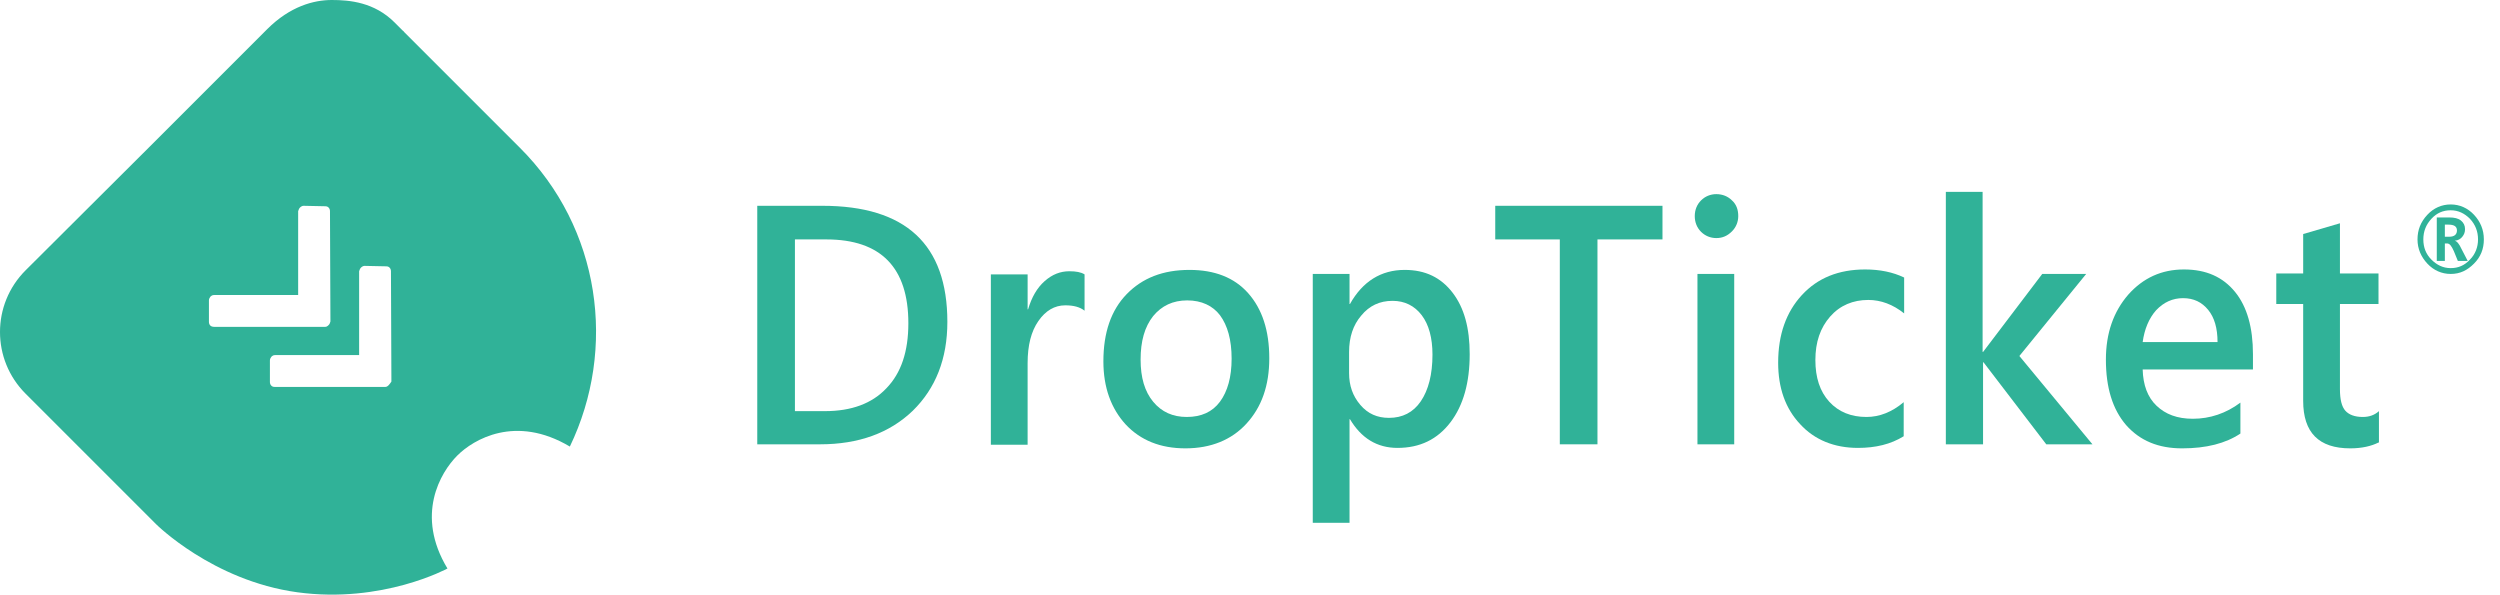
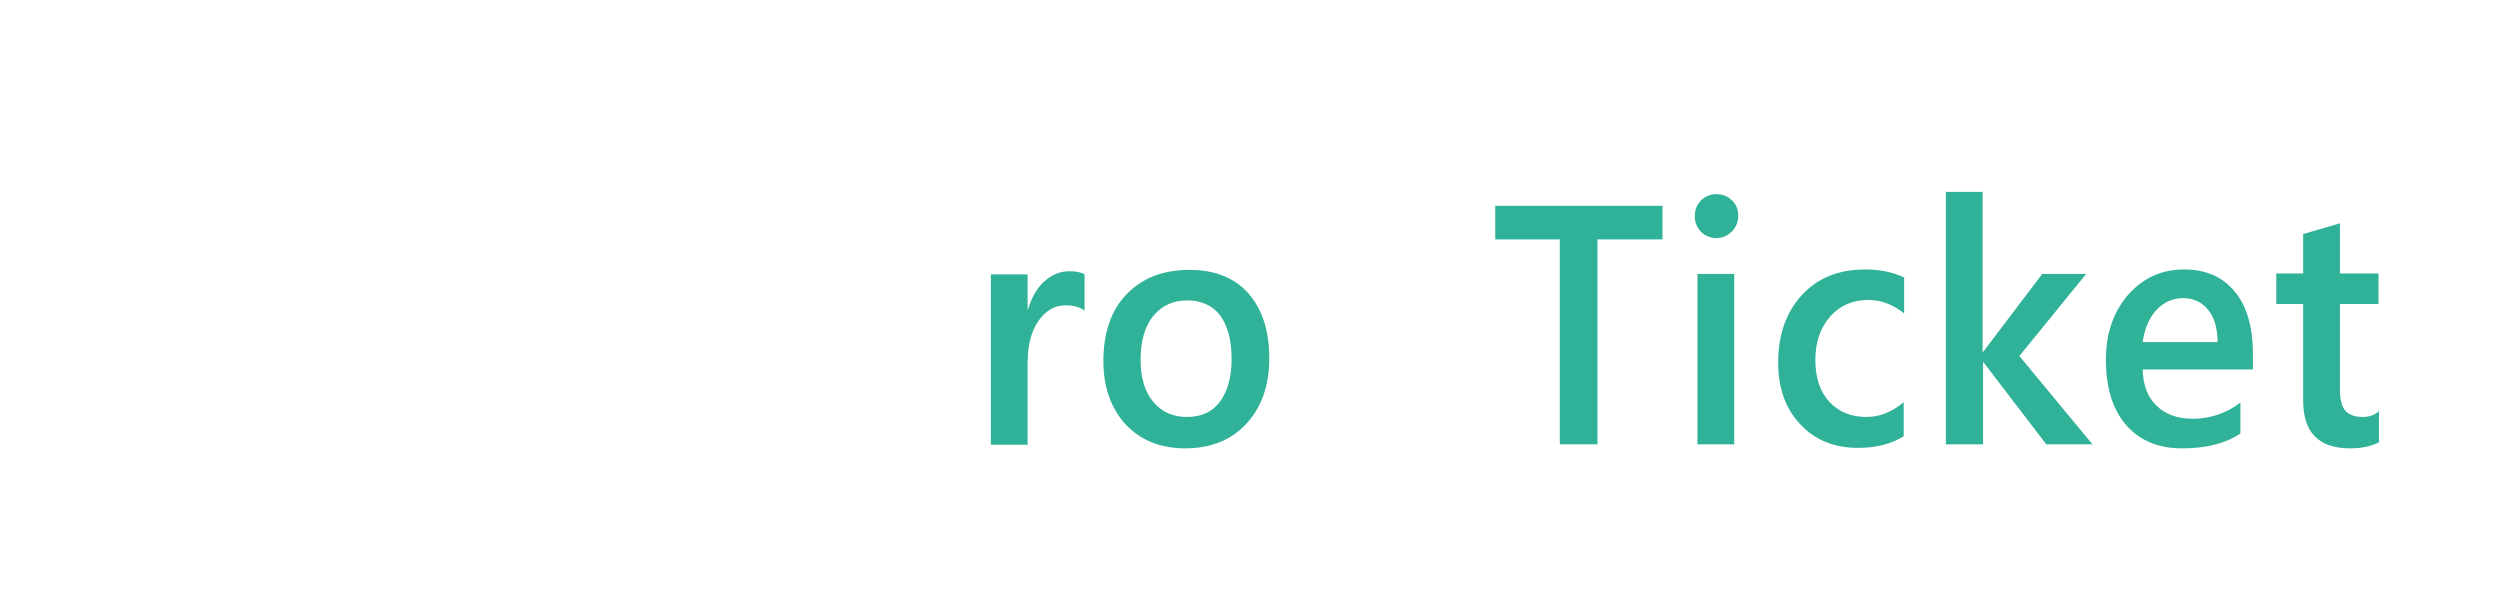
<svg xmlns="http://www.w3.org/2000/svg" version="1.1" id="Livello_1" x="0px" y="0px" viewBox="0 0 557.6 132.6" style="enable-background:new 0 0 557.6 132.6;" xml:space="preserve">
  <style type="text/css">
	.st0{fill:#30B298;}
	.st1{fill-rule:evenodd;clip-rule:evenodd;fill:#30B298;}
</style>
  <g>
-     <path class="st0" d="M168.9,99.1V45.9h14.5c18.6,0,27.9,8.6,27.9,25.9c0,8.2-2.6,14.8-7.7,19.8c-5.2,5-12.1,7.5-20.7,7.5H168.9z    M177.3,53.4v38.3h6.7c5.9,0,10.5-1.7,13.7-5.1c3.3-3.4,4.9-8.2,4.9-14.5c0-12.4-6.1-18.7-18.3-18.7H177.3z" />
    <path class="st0" d="M241.9,69.3c-1-0.8-2.4-1.2-4.3-1.2c-2.4,0-4.4,1.2-6,3.5c-1.6,2.3-2.4,5.4-2.4,9.4v18.2H221v-38h8.2v7.8h0.1   c0.8-2.7,2-4.8,3.7-6.3c1.7-1.5,3.5-2.2,5.5-2.2c1.5,0,2.6,0.2,3.4,0.7V69.3z" />
    <path class="st0" d="M264.4,100c-5.6,0-10-1.8-13.3-5.3c-3.3-3.6-5-8.3-5-14.1c0-6.4,1.7-11.4,5.2-15c3.5-3.6,8.1-5.4,14-5.4   c5.6,0,10,1.7,13.1,5.2c3.1,3.5,4.7,8.3,4.7,14.5c0,6.1-1.7,10.9-5.1,14.6C274.7,98.1,270.1,100,264.4,100z M264.8,67   c-3.2,0-5.7,1.2-7.6,3.5c-1.9,2.4-2.8,5.6-2.8,9.7c0,4,0.9,7.1,2.8,9.4c1.9,2.3,4.4,3.4,7.5,3.4c3.2,0,5.7-1.1,7.4-3.4   c1.7-2.3,2.6-5.5,2.6-9.6c0-4.2-0.9-7.4-2.6-9.7C270.5,68.2,268,67,264.8,67z" />
-     <path class="st0" d="M301.1,93.5h-0.1v23.1h-8.2V61.1h8.2v6.7h0.1c2.8-5,6.9-7.6,12.2-7.6c4.6,0,8.1,1.7,10.7,5.1   c2.6,3.4,3.8,7.9,3.8,13.7c0,6.3-1.4,11.4-4.3,15.2c-2.9,3.8-6.8,5.7-11.8,5.7C307.1,99.9,303.6,97.7,301.1,93.5z M300.9,78.5v4.7   c0,2.8,0.8,5.1,2.5,7.1s3.8,2.9,6.4,2.9c3,0,5.4-1.2,7.1-3.7s2.6-6,2.6-10.4c0-3.7-0.8-6.7-2.4-8.8c-1.6-2.1-3.8-3.2-6.5-3.2   c-2.9,0-5.2,1.1-7,3.3C301.8,72.5,300.9,75.2,300.9,78.5z" />
    <path class="st0" d="M370.8,53.4h-14.5v45.7h-8.4V53.4h-14.4v-7.5h37.3V53.4z" />
    <path class="st0" d="M382.8,53.1c-1.3,0-2.5-0.5-3.4-1.4c-0.9-0.9-1.4-2.1-1.4-3.5c0-1.4,0.5-2.6,1.4-3.5c0.9-0.9,2.1-1.4,3.4-1.4   c1.4,0,2.6,0.5,3.5,1.4c1,0.9,1.4,2.1,1.4,3.5c0,1.3-0.5,2.5-1.4,3.4C385.3,52.6,384.2,53.1,382.8,53.1z M386.8,99.1h-8.2v-38h8.2   V99.1z" />
    <path class="st0" d="M424.6,97.3c-2.9,1.8-6.3,2.6-10.2,2.6c-5.3,0-9.7-1.8-12.9-5.3c-3.3-3.5-4.9-8.1-4.9-13.7   c0-6.3,1.8-11.3,5.3-15.1c3.5-3.8,8.2-5.7,14.1-5.7c3.3,0,6.2,0.6,8.7,1.8v8c-2.5-2-5.2-3-8-3c-3.4,0-6.3,1.2-8.5,3.7   s-3.3,5.7-3.3,9.7c0,3.9,1,7,3.1,9.3s4.9,3.4,8.3,3.4c2.9,0,5.7-1.1,8.3-3.3V97.3z" />
    <path class="st0" d="M466.7,99.1h-10.3l-14-18.3h-0.1v18.3H434V42.8h8.2v35.7h0.1l13.2-17.4h9.8l-14.9,18.3L466.7,99.1z" />
    <path class="st0" d="M502.4,82.4h-24.5c0.1,3.5,1.1,6.2,3.1,8.1s4.6,2.9,8.1,2.9c3.8,0,7.4-1.2,10.6-3.6v6.9   c-3.3,2.2-7.6,3.3-13,3.3c-5.3,0-9.4-1.7-12.5-5.2c-3-3.5-4.5-8.3-4.5-14.6c0-5.9,1.7-10.7,5-14.5c3.3-3.7,7.4-5.6,12.4-5.6   s8.7,1.7,11.4,5c2.7,3.3,4,8,4,13.9V82.4z M494.6,76.3c0-3.1-0.7-5.5-2.1-7.2c-1.4-1.7-3.2-2.6-5.6-2.6c-2.3,0-4.3,0.9-6,2.7   c-1.6,1.8-2.6,4.2-3,7.1H494.6z" />
    <path class="st0" d="M530.5,98.7c-1.6,0.8-3.7,1.3-6.3,1.3c-7,0-10.5-3.5-10.5-10.6V67.8h-6v-6.8h6v-8.8l8.2-2.4v11.2h8.6v6.8h-8.6   v19c0,2.3,0.4,3.9,1.2,4.8s2.1,1.4,3.9,1.4c1.4,0,2.6-0.4,3.6-1.3V98.7z" />
  </g>
  <g>
-     <path class="st0" d="M546.6,61.1c-2,0-3.8-0.8-5.2-2.3c-1.4-1.5-2.2-3.3-2.2-5.4c0-2.1,0.7-3.9,2.2-5.5c1.4-1.5,3.2-2.3,5.2-2.3   c2,0,3.8,0.8,5.2,2.3s2.2,3.3,2.2,5.5c0,2.1-0.7,3.9-2.2,5.4S548.7,61.1,546.6,61.1z M546.6,46.9c-1.7,0-3.1,0.6-4.3,1.9   c-1.2,1.3-1.8,2.8-1.8,4.6c0,1.8,0.6,3.3,1.8,4.5c1.2,1.2,2.6,1.9,4.3,1.9c1.7,0,3.1-0.6,4.3-1.9c1.2-1.2,1.8-2.8,1.8-4.5   c0-1.8-0.6-3.3-1.8-4.6C549.7,47.6,548.3,46.9,546.6,46.9z M550.4,58.2h-2.2l-0.9-2.2c-0.5-1.1-0.9-1.7-1.5-1.7h-0.5v3.9h-1.8v-9.7   h2.8c1.1,0,2,0.2,2.6,0.7s0.9,1.1,0.9,1.9c0,0.7-0.2,1.2-0.6,1.7s-0.9,0.8-1.7,0.9v0c0.5,0.1,1,0.7,1.5,1.8L550.4,58.2z M545.3,50   v2.8h1c1.1,0,1.7-0.5,1.7-1.4c0-0.5-0.2-0.8-0.5-1s-0.8-0.3-1.4-0.3H545.3z" />
-   </g>
-   <path class="st1" d="M115.9,32.9L90.2,7.2c0,0,0,0-0.1-0.1c0-0.1-0.1-0.1-0.3-0.3l0,0c-0.1-0.1-0.3-0.3-0.5-0.5  c-0.3-0.3-0.7-0.7-1.3-1.3C83.5,0.5,78,0,74,0c-4,0-9.3,1.4-14.4,6.5c-5,5-26.2,26.2-26.2,26.2L5.7,60.3c-7.6,7.6-7.6,19.9,0,27.5  l29.1,29.1c0,0,12.6,12.6,31.5,15.2c19,2.6,33.5-5.3,33.5-5.3c-7.2-11.9-1.6-21.4,2.2-25.2c3.6-3.6,13-9.2,25.1-2  C137.6,77.8,134,50.9,115.9,32.9 M46.9,72.6c-0.2-0.2-0.3-0.5-0.3-0.8v-4.8c0-0.3,0.1-0.5,0.3-0.8c0.3-0.3,0.5-0.4,0.9-0.4  c5.9,0,12.8,0,18.7,0l0-18.7c0.1-0.3,0.2-0.6,0.4-0.8c0.2-0.2,0.5-0.4,0.8-0.4l4.8,0.1c0.4,0,0.6,0.1,0.8,0.3  c0.2,0.2,0.3,0.5,0.3,0.8l0.1,24.6c-0.1,0.4-0.2,0.6-0.4,0.8c-0.3,0.3-0.5,0.4-0.8,0.4H47.8C47.4,72.9,47.1,72.8,46.9,72.6   M86.7,85.9c-0.3,0.3-0.5,0.4-0.8,0.4H61.3c-0.4,0-0.6-0.1-0.8-0.3c-0.2-0.2-0.3-0.5-0.3-0.8v-4.8c0-0.3,0.1-0.5,0.3-0.8  c0.3-0.3,0.5-0.4,0.9-0.4c5.9,0,12.8,0,18.7,0l0-18.7c0.1-0.3,0.2-0.6,0.4-0.8c0.2-0.2,0.5-0.4,0.8-0.4l4.8,0.1  c0.4,0,0.6,0.1,0.8,0.3c0.2,0.2,0.3,0.5,0.3,0.8l0.1,24.6C87.1,85.4,86.9,85.7,86.7,85.9" />
+     </g>
</svg>